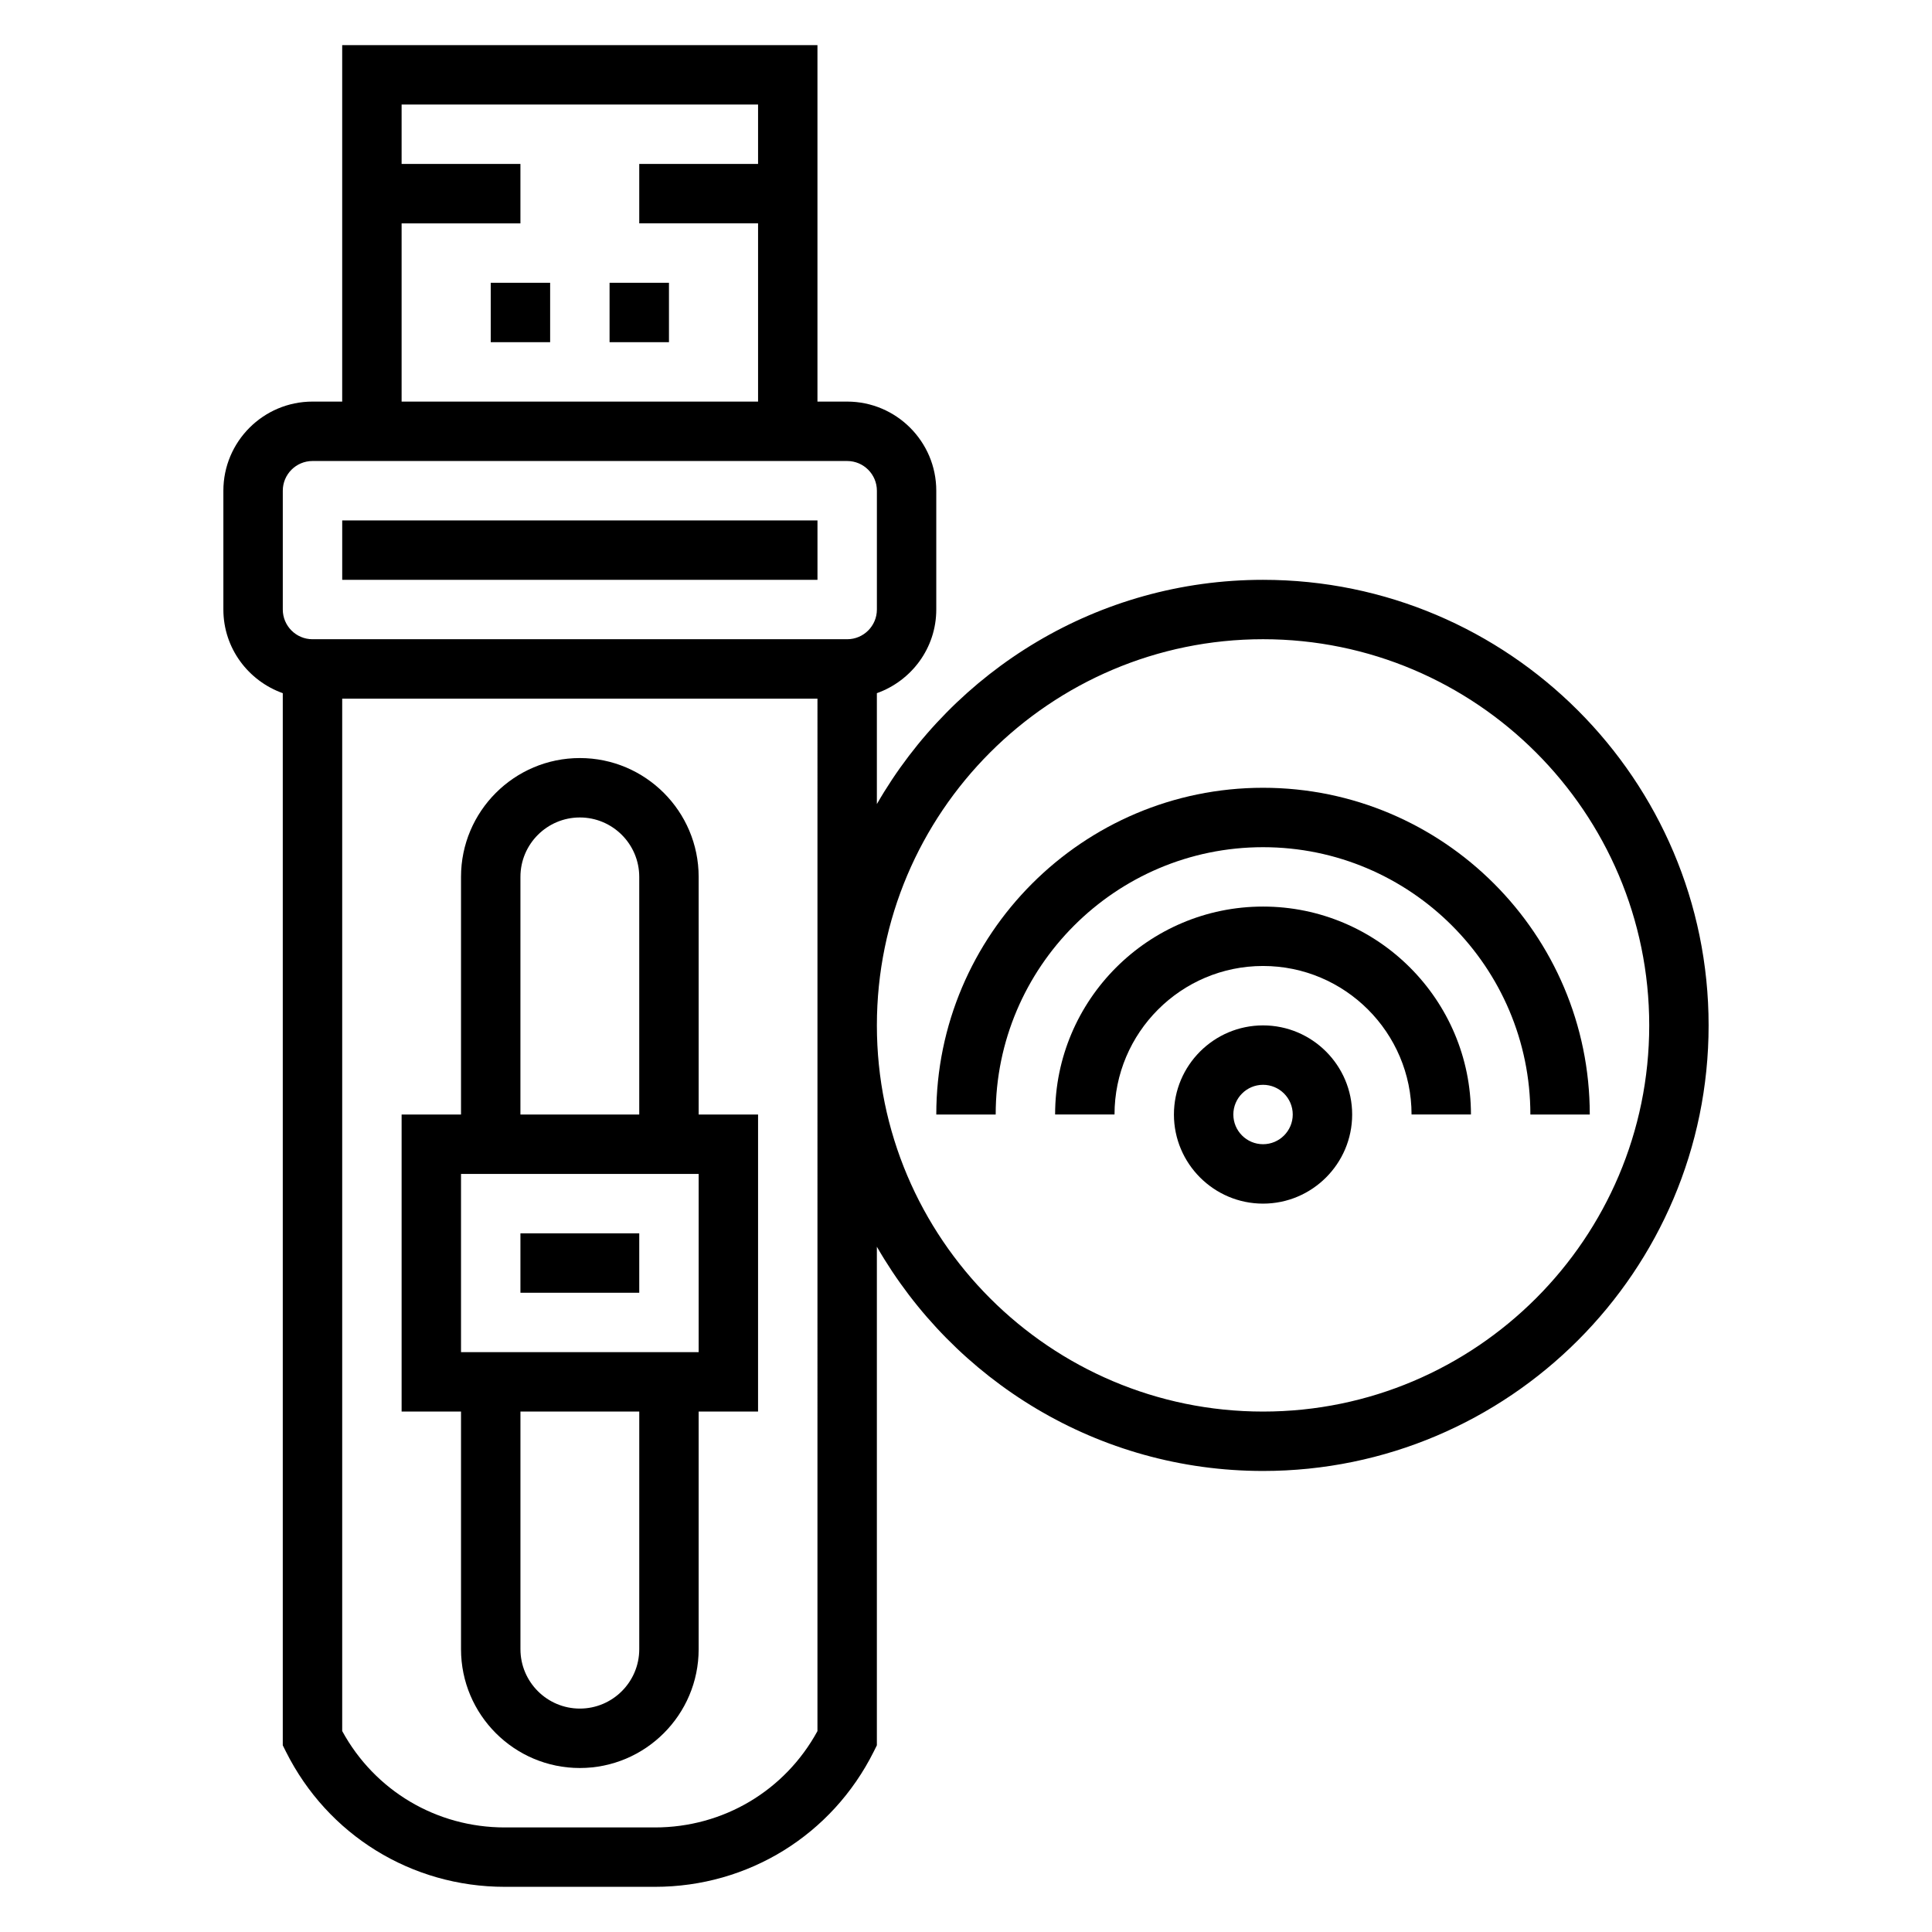
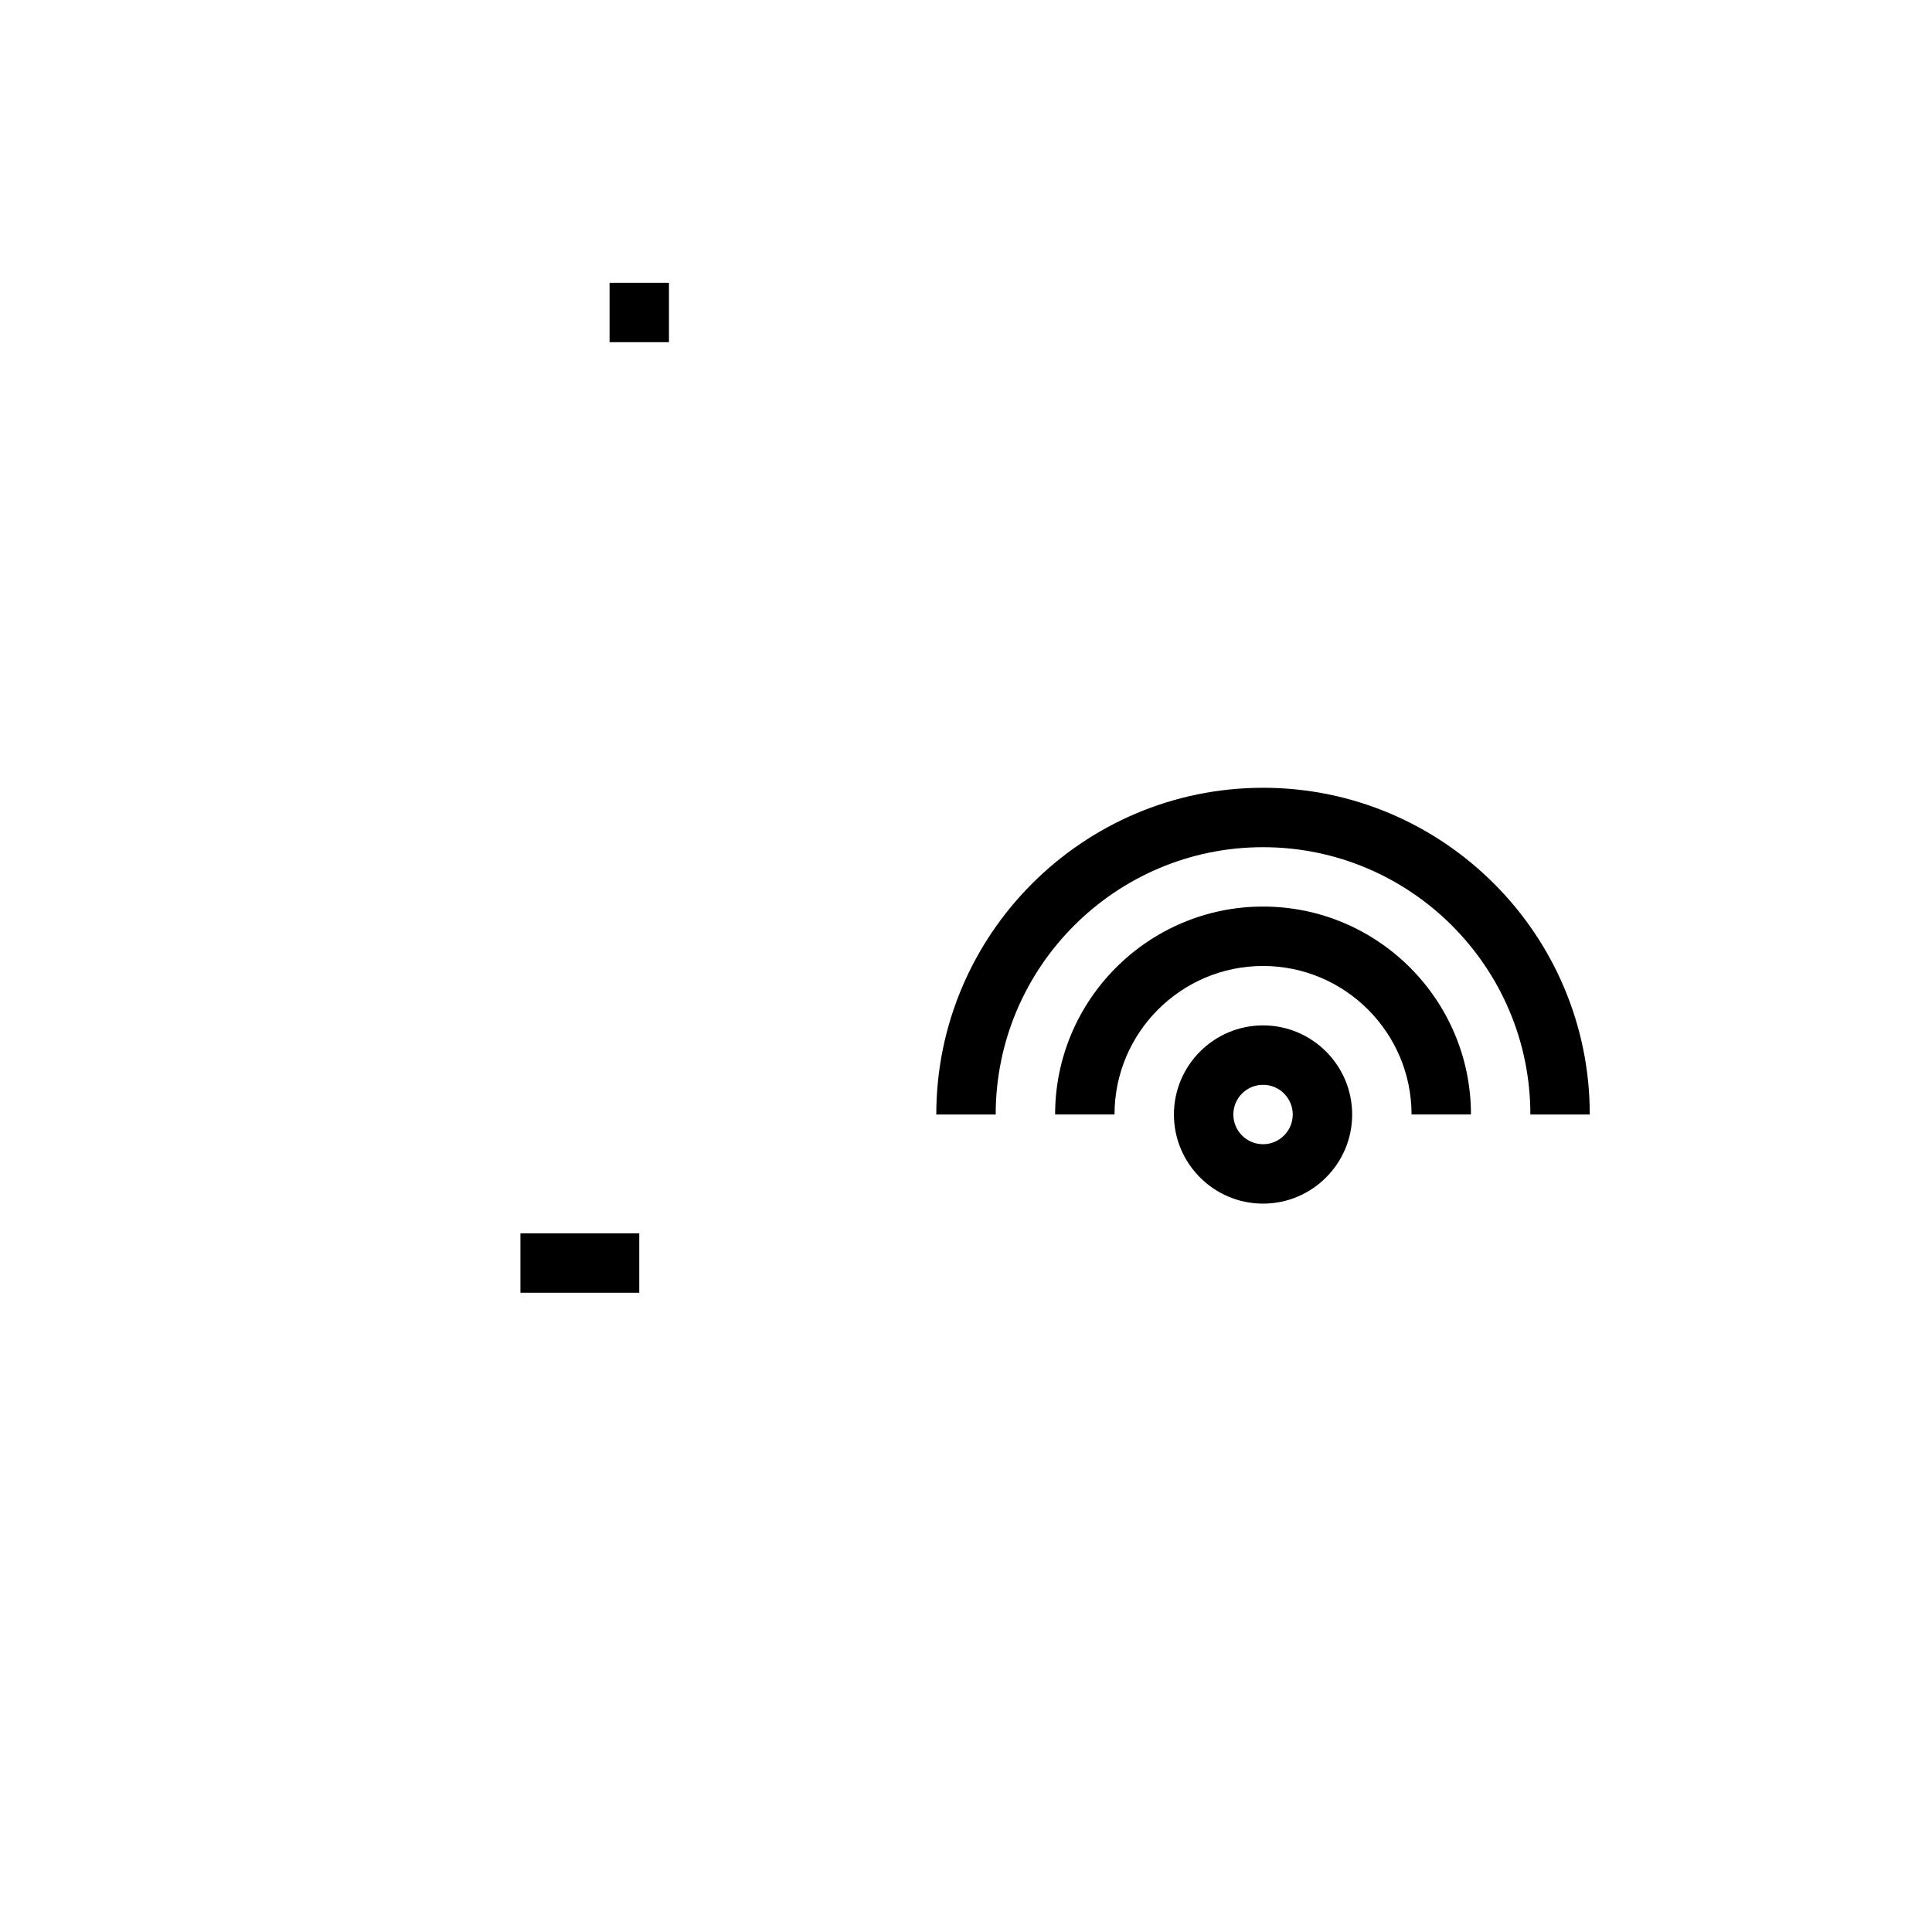
<svg xmlns="http://www.w3.org/2000/svg" fill="#000000" width="800px" height="800px" version="1.1" viewBox="144 144 512 512">
  <g>
-     <path d="m274.05 218.94h15.742v15.742h-15.742z" />
    <path d="m305.54 218.94h15.742v15.742h-15.742z" />
-     <path d="m234.69 281.92h125.95v15.742h-125.95z" />
-     <path d="m329.15 376.38c0-17.367-14.121-31.488-31.488-31.488-17.367 0-31.488 14.121-31.488 31.488v62.977h-15.742v78.719h15.742v62.977c0 17.367 14.121 31.488 31.488 31.488 17.367 0 31.488-14.121 31.488-31.488v-62.977h15.742l0.004-78.719h-15.742zm-47.23 0c0-8.684 7.062-15.742 15.742-15.742 8.684 0 15.742 7.062 15.742 15.742v62.977h-31.488zm31.488 204.67c0 8.684-7.062 15.742-15.742 15.742-8.684 0-15.742-7.062-15.742-15.742v-62.977h31.488zm15.742-78.719h-62.977v-47.23h62.977z" />
    <path d="m281.92 470.85h31.488v15.742h-31.488z" />
    <path d="m478.72 415.74c-13.02 0-23.617 10.598-23.617 23.617s10.598 23.617 23.617 23.617 23.617-10.598 23.617-23.617-10.598-23.617-23.617-23.617zm0 31.488c-4.344 0-7.871-3.535-7.871-7.871s3.527-7.871 7.871-7.871 7.871 3.535 7.871 7.871-3.527 7.871-7.871 7.871z" />
    <path d="m478.72 384.25c-30.379 0-55.105 24.719-55.105 55.105h15.742c0-21.703 17.656-39.359 39.359-39.359s39.359 17.656 39.359 39.359h15.742c0.008-30.387-24.719-55.105-55.098-55.105z" />
    <path d="m478.72 352.77c-47.742 0-86.594 38.848-86.594 86.594h15.742c0-39.062 31.781-70.848 70.848-70.848 39.07 0 70.848 31.789 70.848 70.848h15.742c0.008-47.746-38.844-86.594-86.586-86.594z" />
-     <path d="m478.72 297.66c-43.754 0-81.941 23.977-102.34 59.426v-29.387c9.141-3.258 15.742-11.918 15.742-22.168v-31.488c0-13.02-10.598-23.617-23.617-23.617h-7.871v-94.465h-125.95v94.465h-7.871c-13.02 0-23.617 10.598-23.617 23.617v31.488c0 10.25 6.606 18.91 15.742 22.168v278.83l0.828 1.66c11.059 22.102 33.273 35.84 57.992 35.84h39.809c24.719 0 46.934-13.738 57.984-35.84l0.828-1.664v-132.13c20.395 35.445 58.582 59.426 102.34 59.426 65.109 0 118.08-52.973 118.08-118.08 0-65.109-52.973-118.08-118.08-118.08zm-228.29-94.465h31.488v-15.746h-31.488v-15.742h94.465v15.742h-31.488v15.742h31.488v47.23l-94.465 0.004zm-31.488 70.848c0-4.336 3.527-7.871 7.871-7.871h141.7c4.344 0 7.871 3.535 7.871 7.871v31.488c0 4.336-3.527 7.871-7.871 7.871h-141.7c-4.344 0-7.871-3.535-7.871-7.871zm141.7 328.7c-8.617 15.809-24.961 25.547-43.074 25.547h-39.809c-18.113 0-34.457-9.738-43.074-25.543v-273.6h125.95l-0.004 273.59zm118.08-84.664c-56.426 0-102.34-45.91-102.34-102.34 0-56.426 45.91-102.34 102.34-102.34s102.34 45.91 102.34 102.34c0 56.426-45.91 102.34-102.34 102.34z" />
  </g>
</svg>